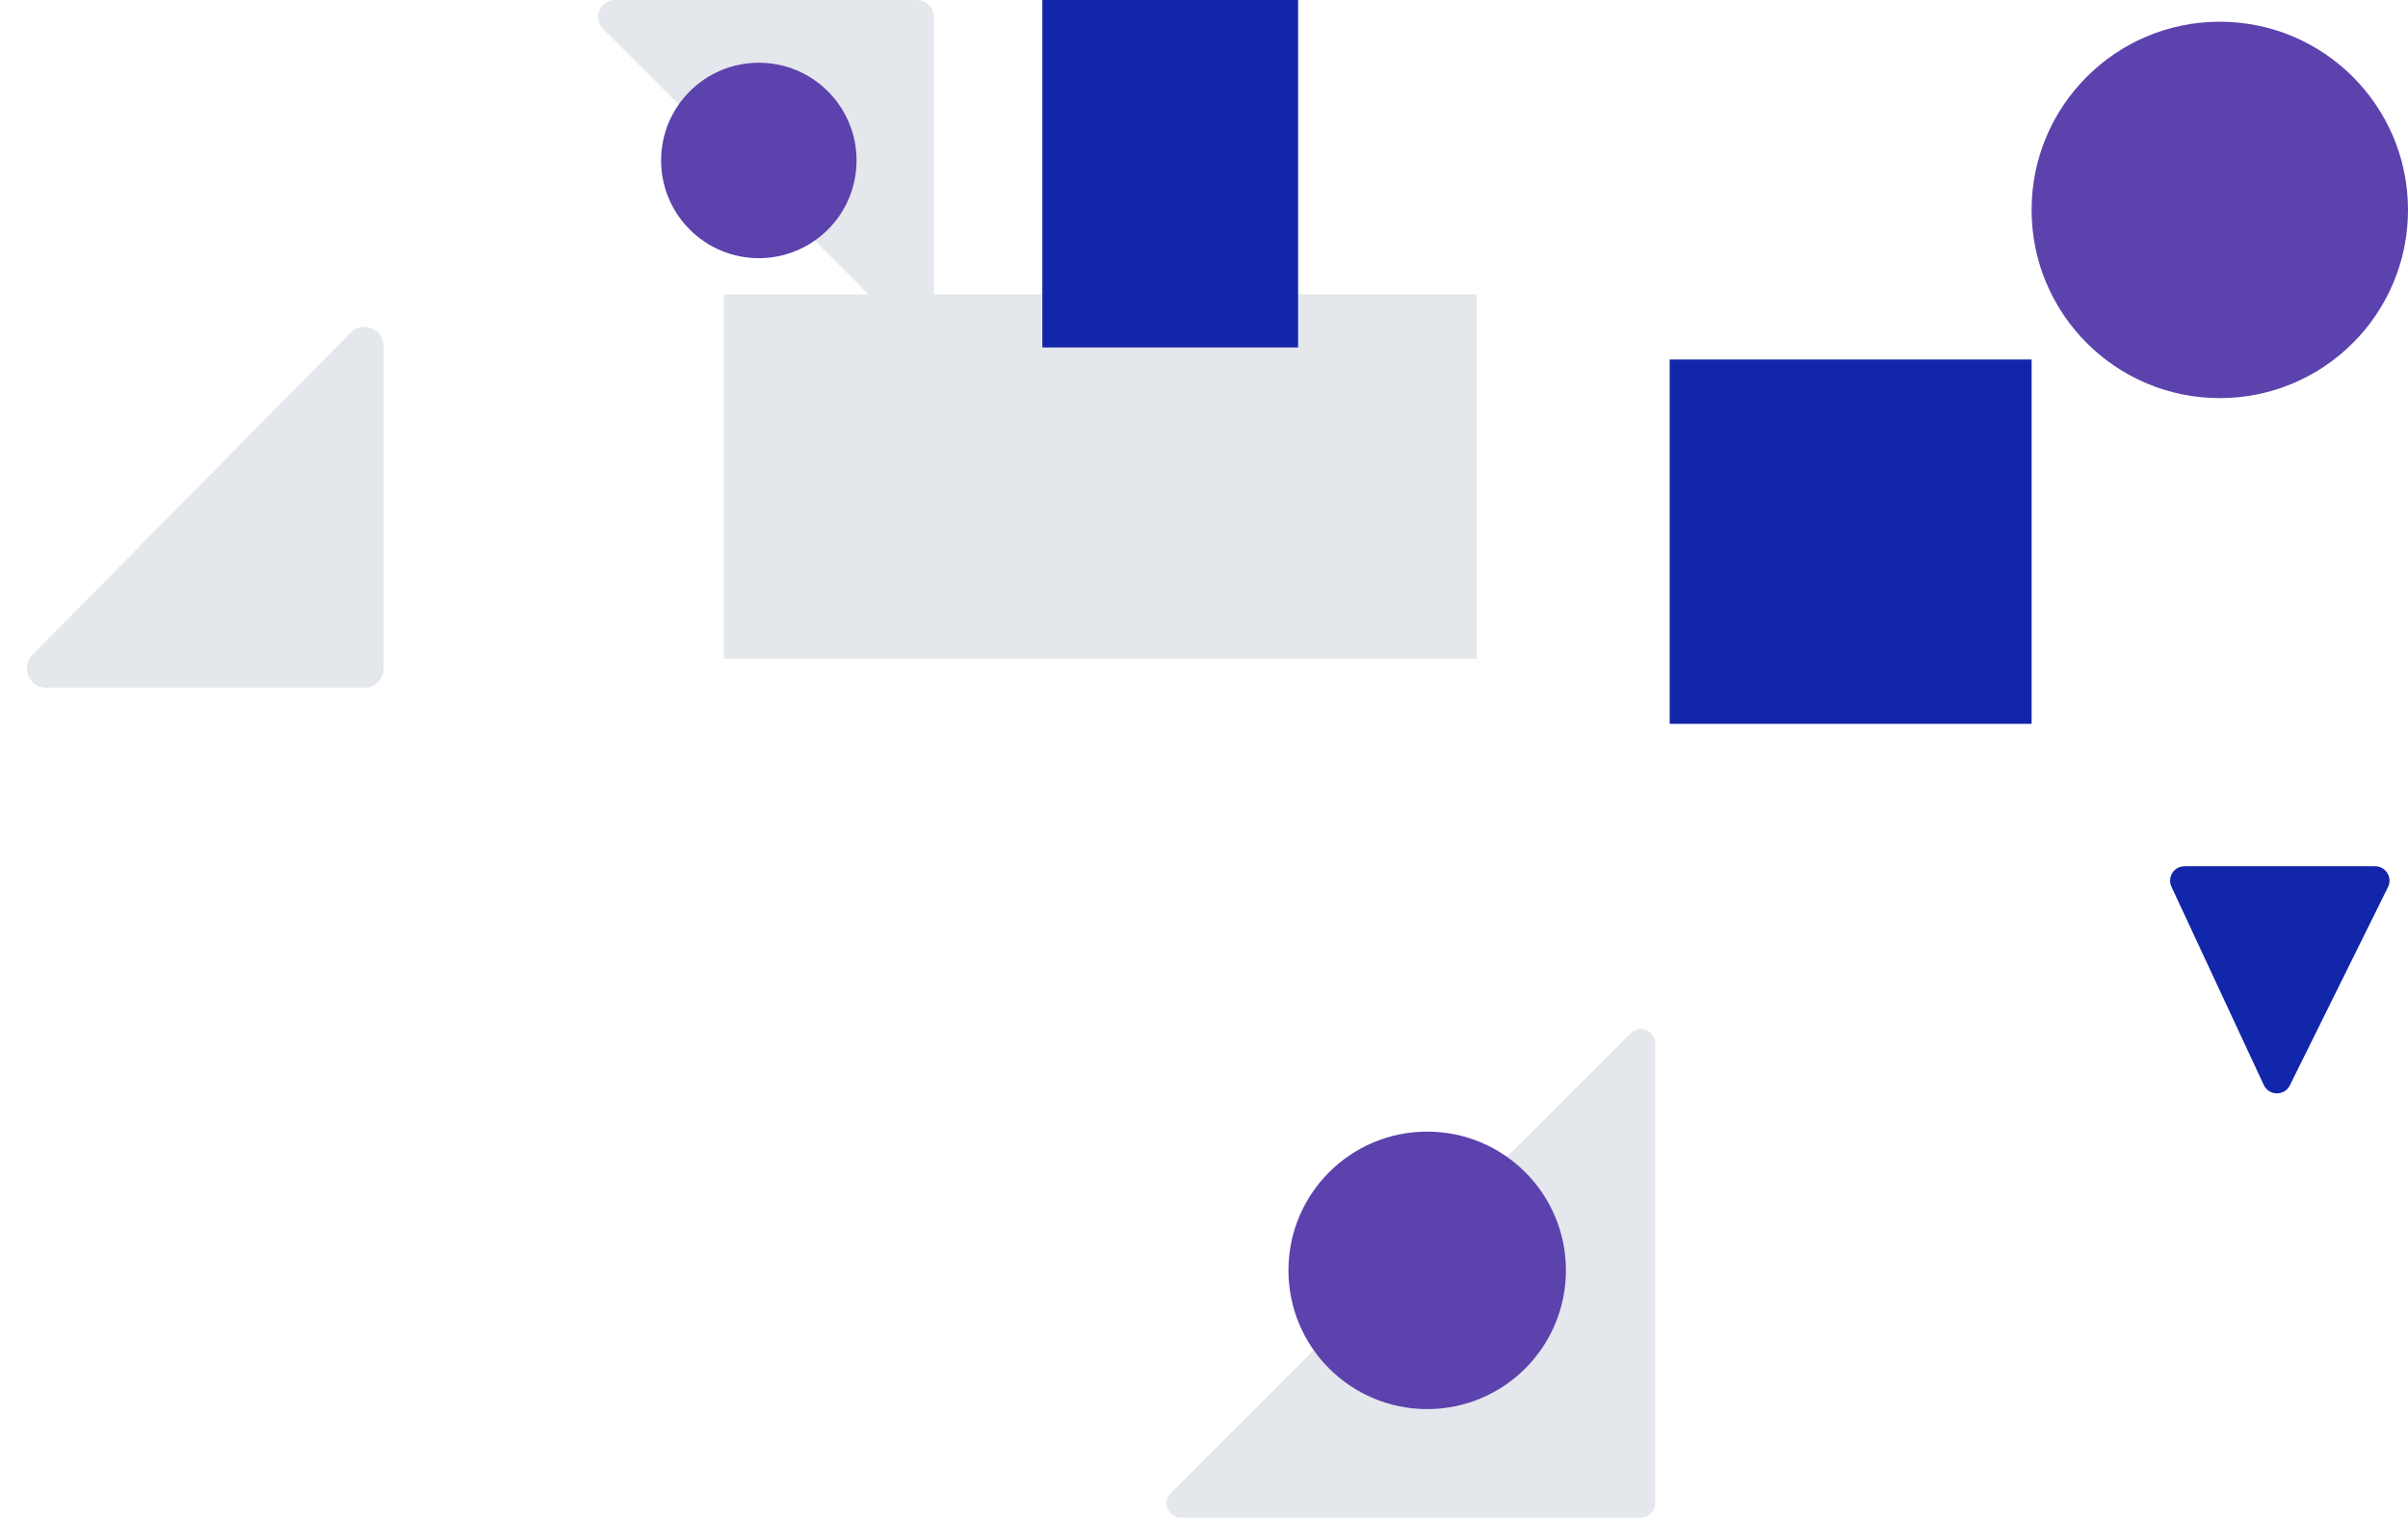
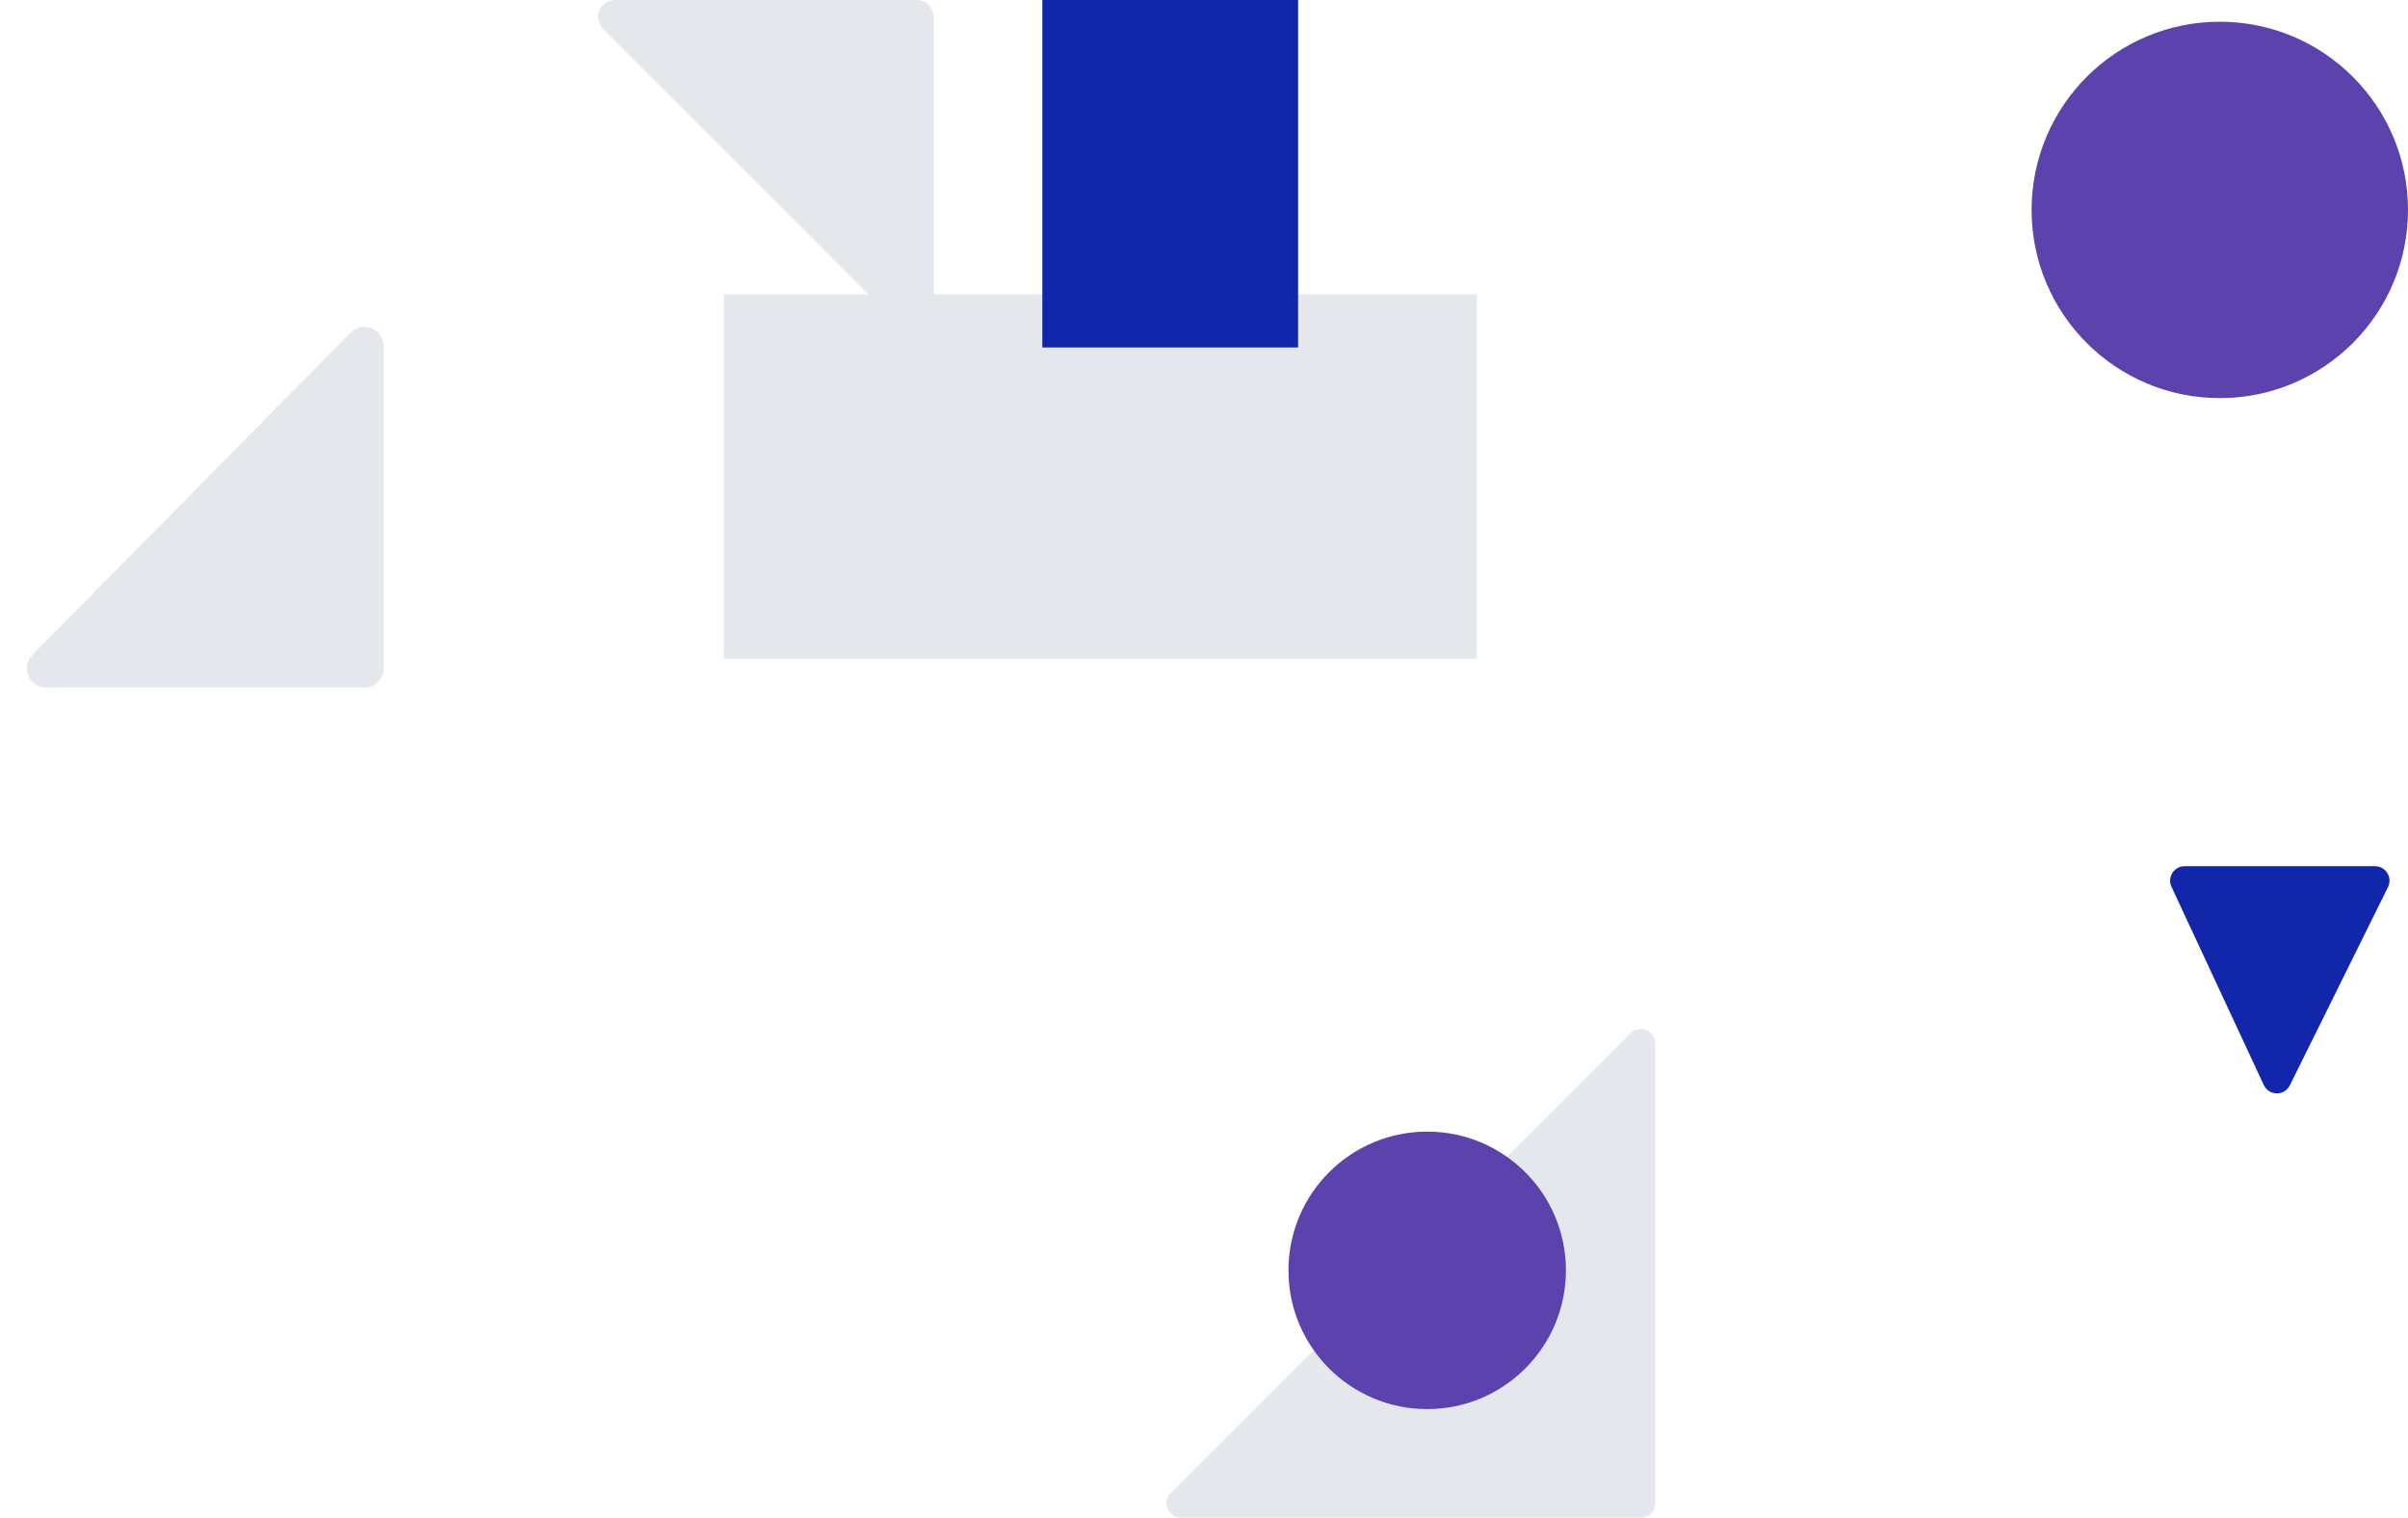
<svg xmlns="http://www.w3.org/2000/svg" width="998" height="629" viewBox="0 0 998 629" fill="none">
  <path d="M13.452 271.379L145.308 137.864C150.333 132.776 159 136.334 159 143.486V277C159 281.418 155.418 285 151 285H19.144C12.041 285 8.461 276.433 13.452 271.379Z" fill="#E4E7EB" />
  <path d="M938.226 449.676L899.974 367.533C898.121 363.555 901.025 359 905.413 359H984.334C988.784 359 991.686 363.674 989.711 367.662L949.043 449.805C946.81 454.315 940.351 454.238 938.226 449.676Z" fill="#1226AA" />
  <rect x="300" y="122" width="312" height="151" fill="#E4E7EB" />
-   <rect x="692" y="149" width="150" height="151" fill="#1226AA" />
  <rect x="432" width="106" height="144" fill="#1226AA" />
  <path d="M380 0H254.899C248.663 0 245.54 7.54 249.95 11.95L375.05 137.05C379.46 141.46 387 138.337 387 132.101V7C387 3.134 383.866 0 380 0Z" fill="#E4E7EB" />
  <path d="M686 623L686 432.485C686 427.14 679.537 424.463 675.757 428.243L485.243 618.757C481.463 622.537 484.14 629 489.485 629L680 629C683.314 629 686 626.314 686 623Z" fill="#E4E7EB" />
-   <circle cx="314.5" cy="66.5" r="40.5" fill="#5C42AD" />
  <ellipse cx="591.5" cy="526.5" rx="57.5" ry="57.5" transform="rotate(90 591.5 526.5)" fill="#5C42AD" />
  <circle cx="920" cy="87" r="78" fill="#5C42AD" />
</svg>